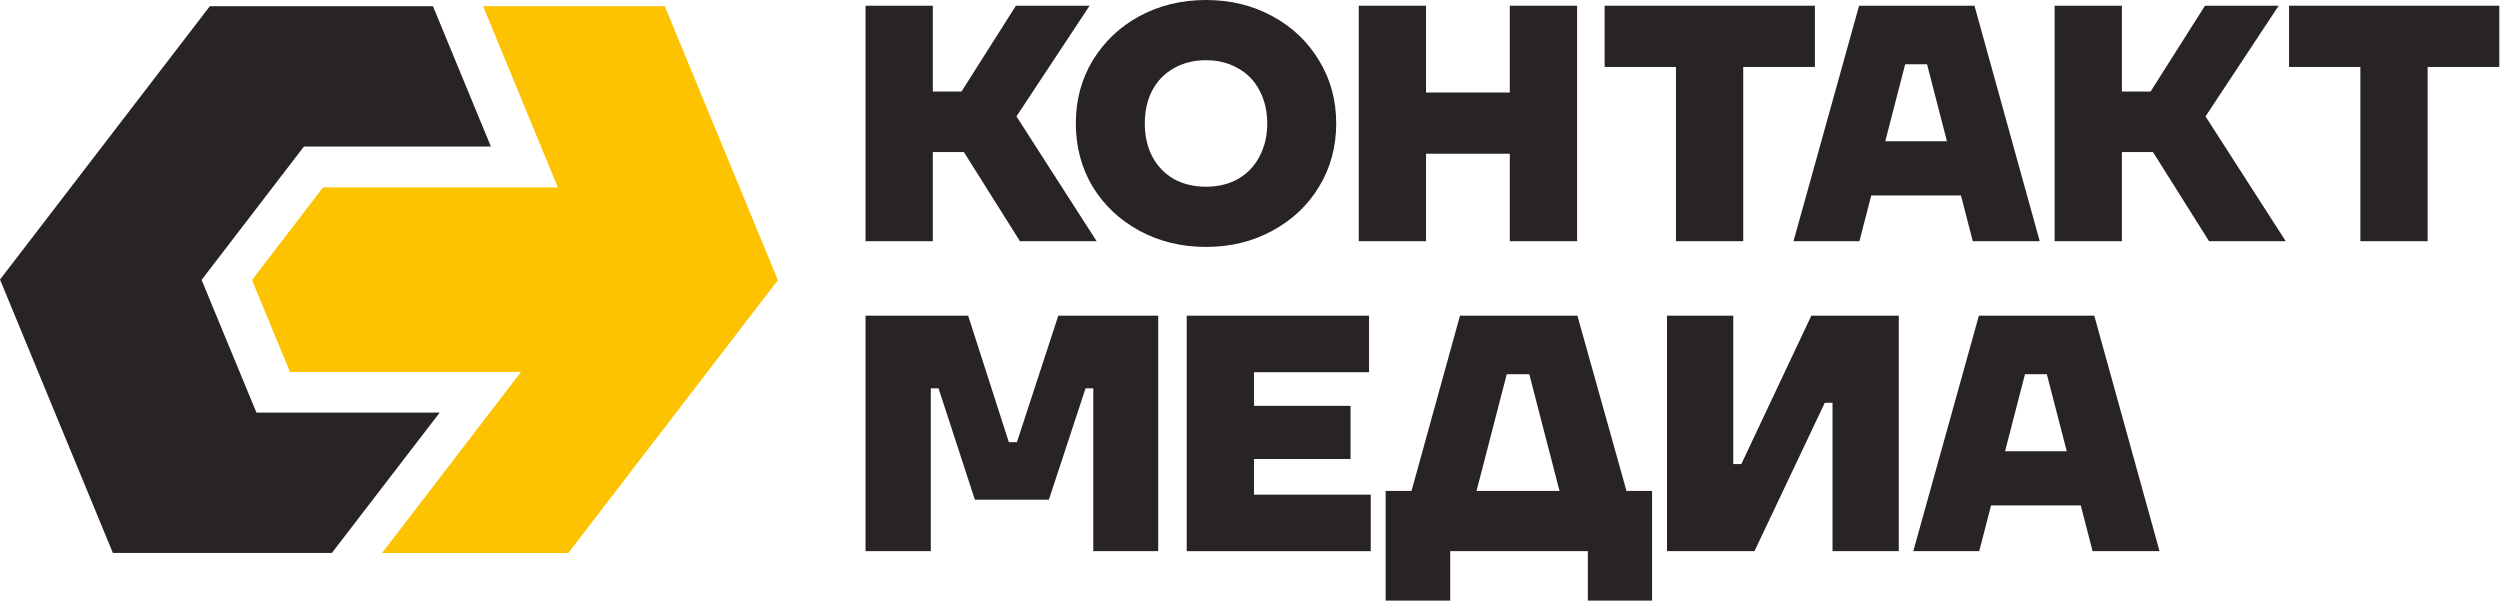
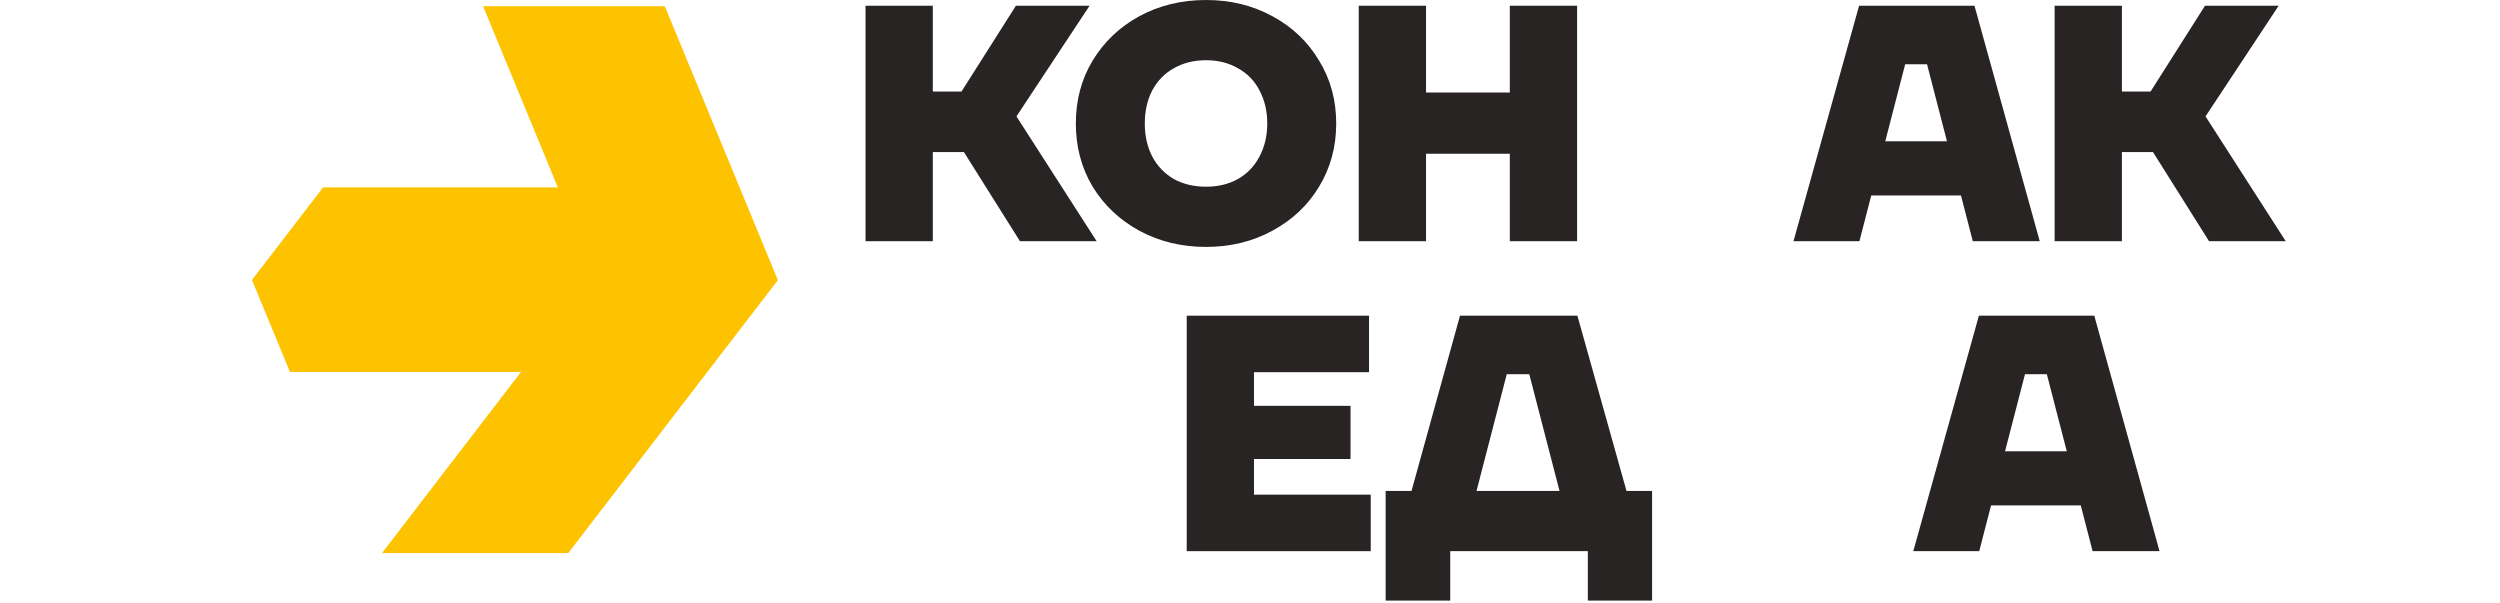
<svg xmlns="http://www.w3.org/2000/svg" width="560" height="135" viewBox="0 0 560 135" fill="none">
  <path fill-rule="evenodd" clip-rule="evenodd" d="M108.213 1.386H148.909L174.244 62.75L127.292 123.883H85.57L116.701 83.316H64.953L56.44 62.724L72.364 41.979H124.958L108.213 1.386Z" fill="#FDC300" />
-   <path d="M47.004 1.385L0 62.621L25.284 123.857H74.34L98.496 92.419H57.441L45.158 62.698L68.083 32.824H109.958L96.983 1.385H47.004Z" fill="#282424" />
  <path d="M428.577 123.461L443.271 70.712H469.118L483.737 123.461H468.742L458.493 83.824H453.595L443.347 123.461H428.577ZM438.901 113.213L442.292 101.081H469.947L473.414 113.213H438.901Z" fill="#282424" />
-   <path d="M373.408 123.461V70.712H388.253V103.944H390.061L405.735 70.712H425.327V123.461H410.483V90.229H408.749L393 123.461H373.408Z" fill="#282424" />
  <path d="M315.282 113.213L327.038 70.712H353.337L365.243 113.213H350.172L342.561 83.824H337.512L329.901 113.213H315.282ZM310.384 134.538V109.972H370.066V134.538H355.673V123.461H324.852V134.538H310.384Z" fill="#282424" />
  <path d="M265.823 123.461V70.712H306.666V83.372H280.894V110.801H307.043V123.461H265.823ZM270.797 102.814V90.908H302.521V102.814H270.797Z" fill="#282424" />
-   <path d="M193.88 123.461V70.713H216.864L225.982 99.046H227.79L237.059 70.713H259.439V123.461H244.896V86.989H243.163L234.949 111.932H218.371L210.232 86.989H208.499V123.461H193.88Z" fill="#282424" />
-   <path d="M528.722 54.029V14.995H512.747V1.281H559.844V14.995H543.793V54.029H528.722Z" fill="#282424" />
  <path d="M494.823 54.029L477.717 26.826L493.919 1.281H510.421L490.754 31.046L491.131 21.551L512.004 54.029H494.823ZM460.235 54.029V1.281H475.306V54.029H460.235ZM469.73 34.06V20.496H485.328V34.06H469.73Z" fill="#282424" />
  <path d="M401.741 54.029L416.436 1.281H442.282L456.901 54.029H441.906L431.657 14.393H426.759L416.511 54.029H401.741ZM412.065 43.781L415.456 31.649H443.111L446.578 43.781H412.065Z" fill="#282424" />
-   <path d="M375.414 54.029V14.995H359.438V1.281H406.536V14.995H390.485V54.029H375.414Z" fill="#282424" />
  <path d="M338.196 54.029V1.281H353.267V54.029H338.196ZM304.361 54.029V1.281H319.432V54.029H304.361ZM314.459 34.437V20.722H342.943V34.437H314.459Z" fill="#282424" />
  <path d="M270.148 55.311C264.673 55.311 259.699 54.105 255.228 51.694C250.807 49.282 247.316 45.992 244.754 41.822C242.242 37.602 240.986 32.88 240.986 27.655C240.986 22.431 242.242 17.734 244.754 13.564C247.316 9.344 250.807 6.028 255.228 3.617C259.699 1.206 264.673 0 270.148 0C275.624 0 280.572 1.206 284.993 3.617C289.464 6.028 292.956 9.344 295.468 13.564C298.03 17.734 299.311 22.431 299.311 27.655C299.311 32.88 298.03 37.602 295.468 41.822C292.956 45.992 289.464 49.282 284.993 51.694C280.572 54.105 275.624 55.311 270.148 55.311ZM270.148 41.822C272.861 41.822 275.247 41.244 277.307 40.089C279.417 38.883 281.025 37.2 282.13 35.04C283.285 32.88 283.863 30.418 283.863 27.655C283.863 24.892 283.285 22.431 282.13 20.271C281.025 18.11 279.417 16.453 277.307 15.297C275.247 14.091 272.861 13.489 270.148 13.489C267.436 13.489 265.024 14.091 262.914 15.297C260.855 16.453 259.247 18.11 258.091 20.271C256.986 22.431 256.434 24.892 256.434 27.655C256.434 30.418 256.986 32.88 258.091 35.04C259.247 37.2 260.855 38.883 262.914 40.089C265.024 41.244 267.436 41.822 270.148 41.822Z" fill="#282424" />
  <path d="M228.468 54.029L211.363 26.826L227.564 1.281H244.067L224.399 31.046L224.776 21.551L245.649 54.029H228.468ZM193.88 54.029V1.281H208.951V54.029H193.88ZM203.375 34.06V20.496H218.974V34.06H203.375Z" fill="#282424" />
</svg>